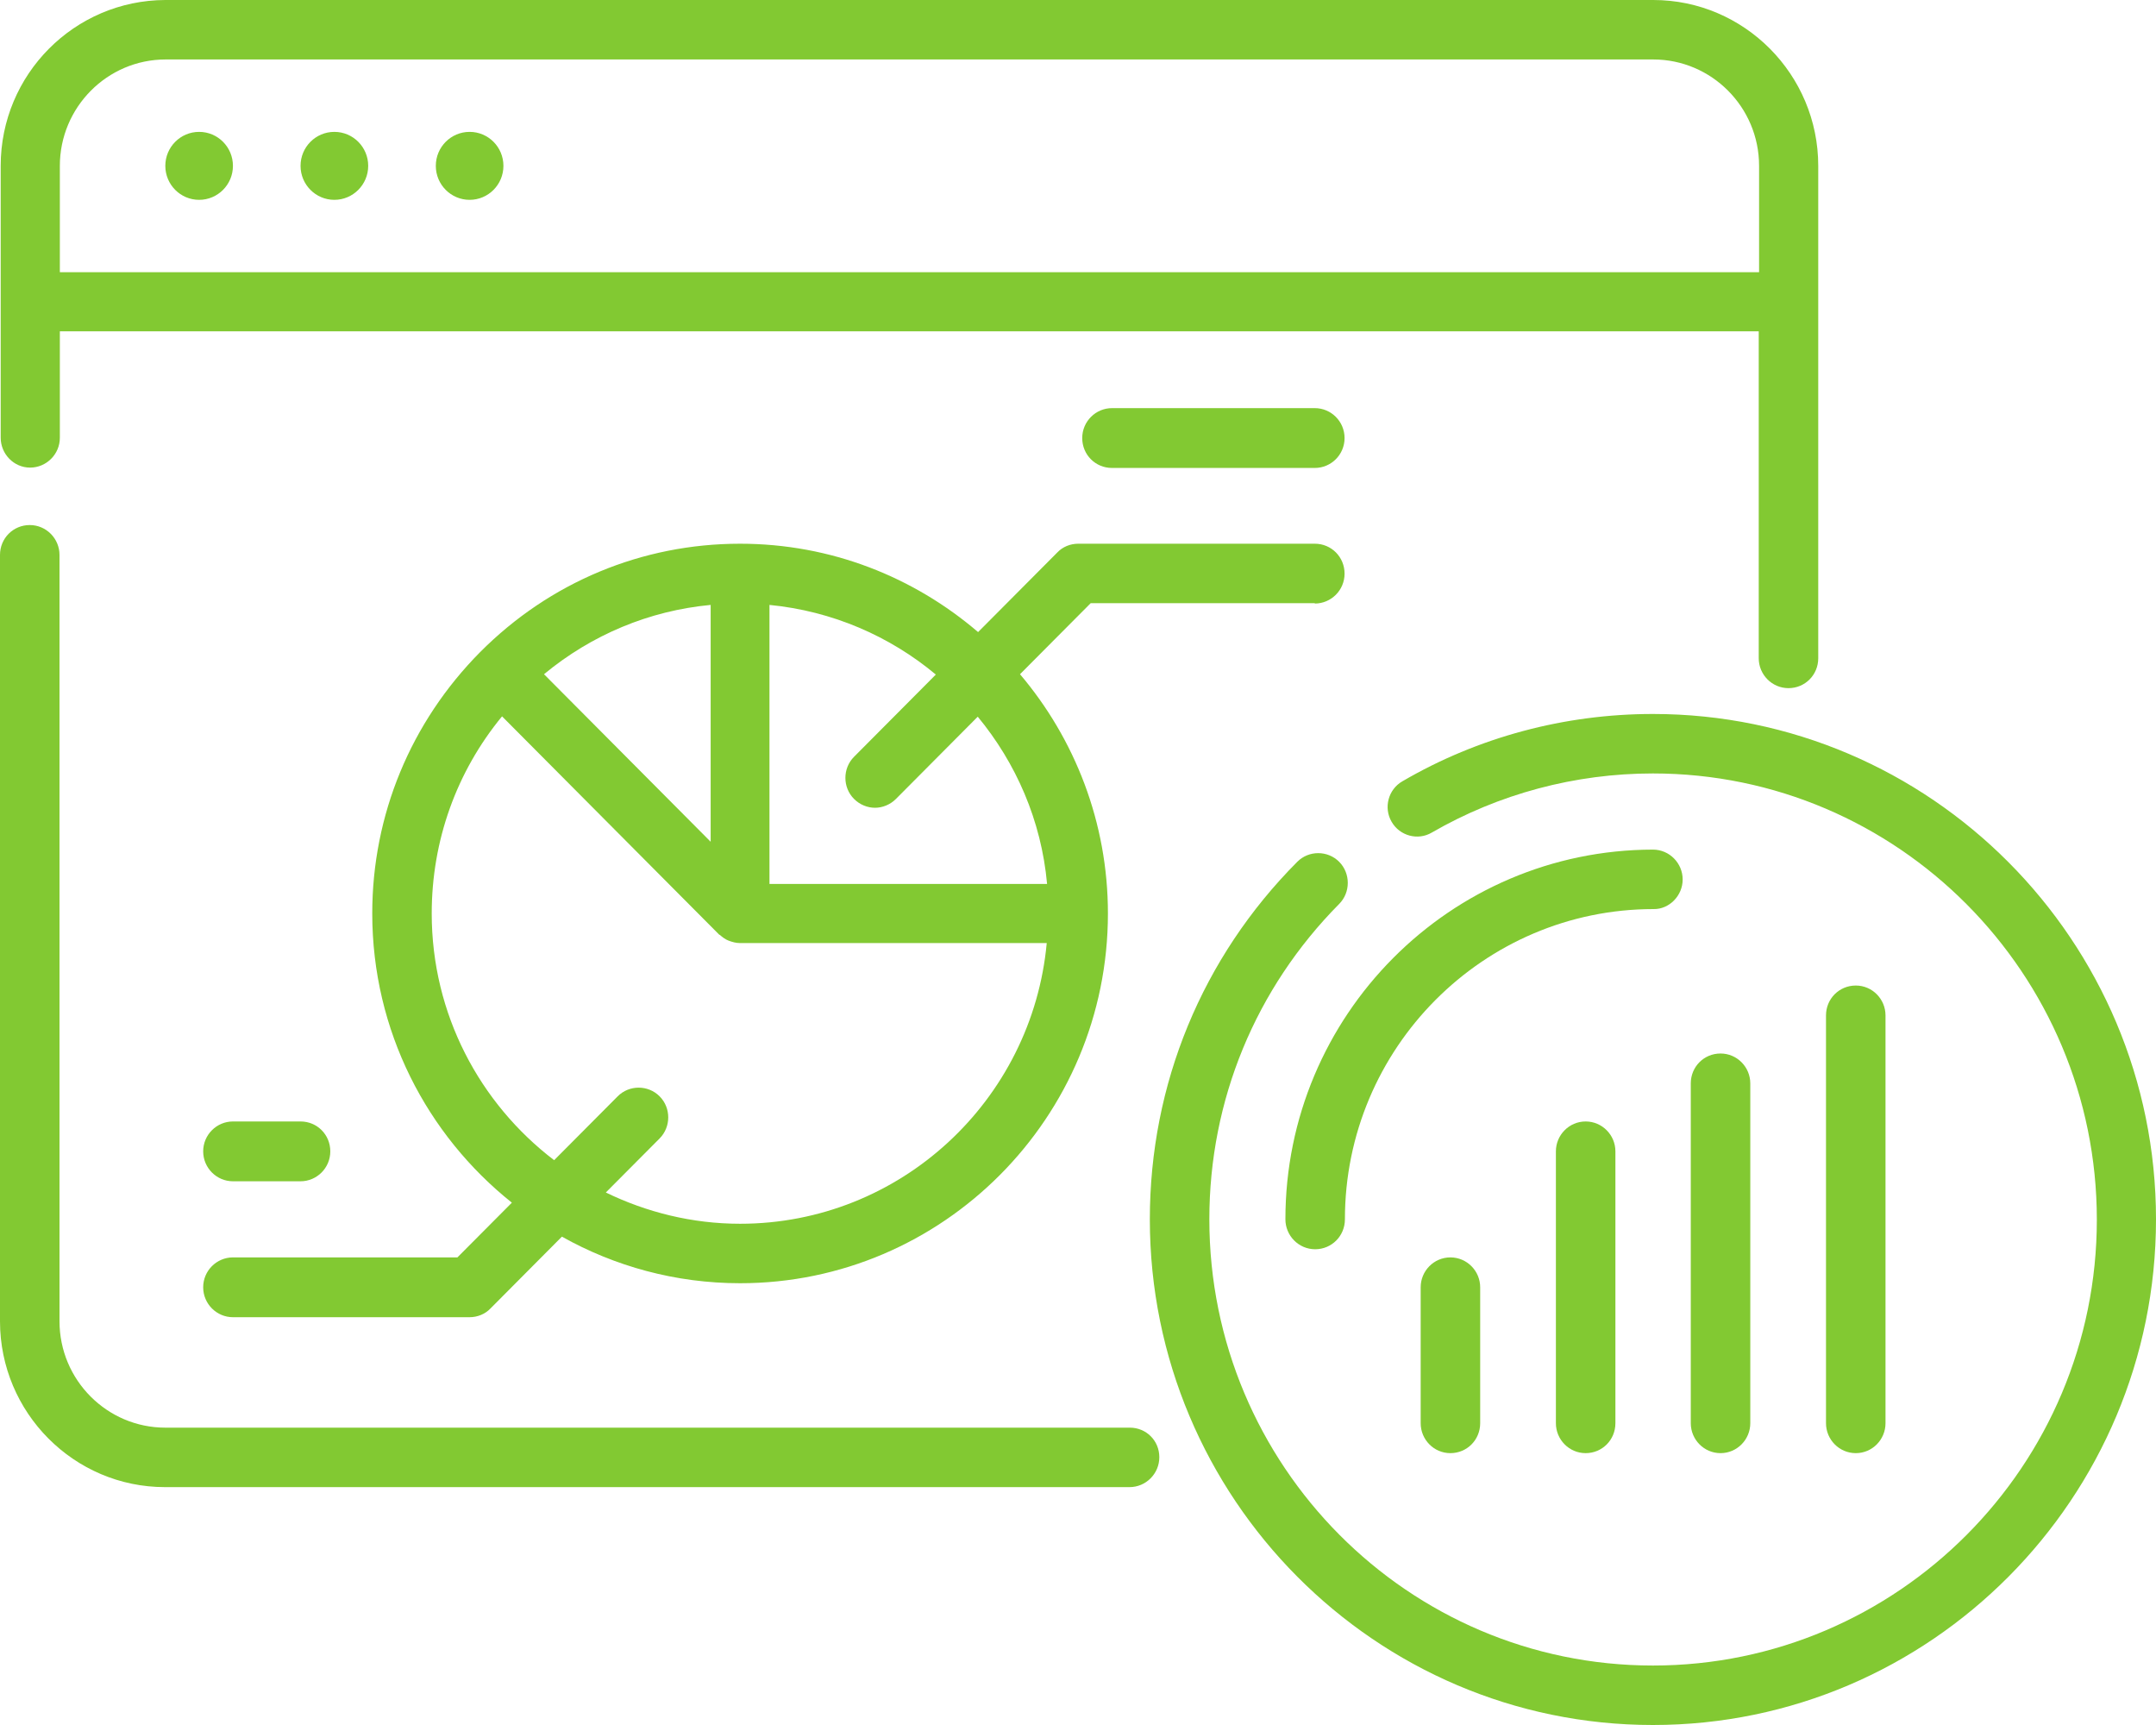
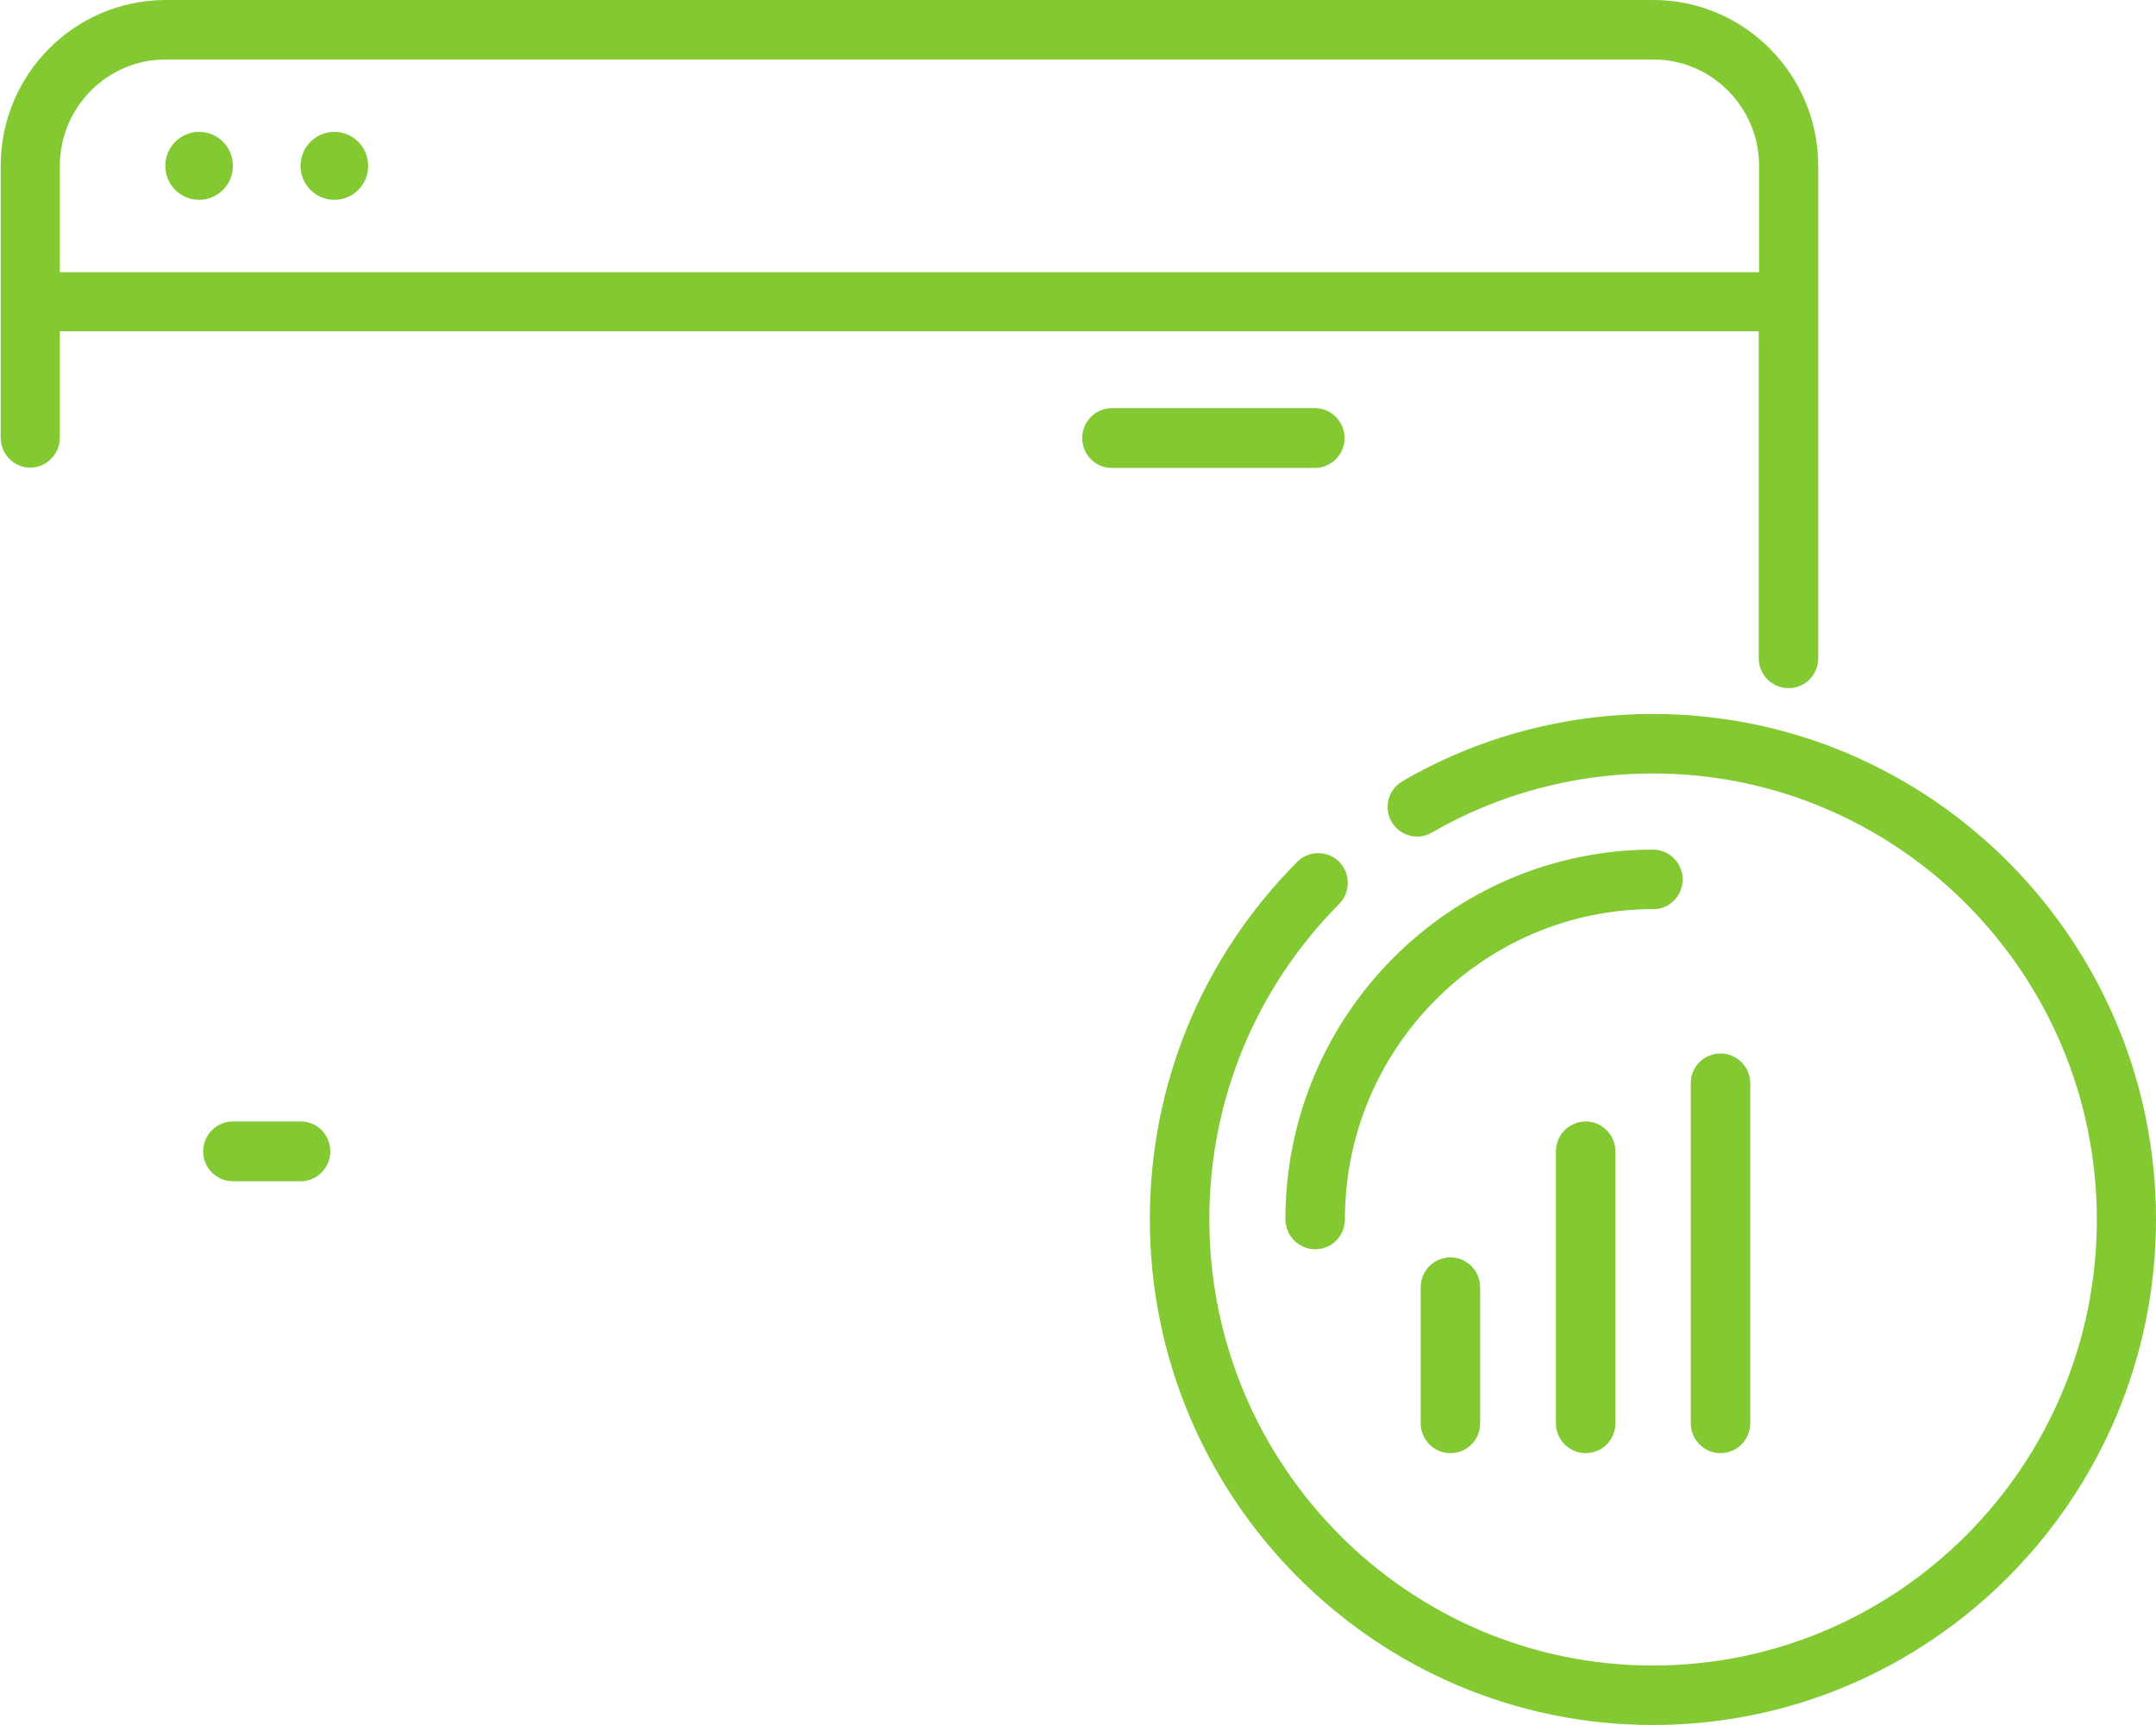
<svg xmlns="http://www.w3.org/2000/svg" width="50" height="40" viewBox="0 0 50 40" fill="none">
  <path d="M4.618 4.634C5.051 4.634 5.402 4.281 5.402 3.846C5.402 3.41 5.051 3.058 4.618 3.058C4.185 3.058 3.834 3.41 3.834 3.846C3.834 4.281 4.185 4.634 4.618 4.634Z" fill="#82C932" />
  <path d="M7.754 4.634C8.187 4.634 8.539 4.281 8.539 3.846C8.539 3.41 8.187 3.058 7.754 3.058C7.321 3.058 6.97 3.41 6.97 3.846C6.97 4.281 7.321 4.634 7.754 4.634Z" fill="#82C932" />
-   <path d="M10.891 4.634C11.324 4.634 11.675 4.281 11.675 3.846C11.675 3.41 11.324 3.058 10.891 3.058C10.458 3.058 10.107 3.41 10.107 3.846C10.107 4.281 10.458 4.634 10.891 4.634Z" fill="#82C932" />
  <path d="M38.333 16.556C36.287 16.556 34.279 17.092 32.523 18.117C32.194 18.306 32.084 18.731 32.272 19.054C32.46 19.385 32.884 19.496 33.205 19.306C34.758 18.408 36.53 17.935 38.333 17.935C44.01 17.935 48.628 22.577 48.628 28.282C48.628 33.987 44.01 38.621 38.333 38.621C32.656 38.621 28.046 33.98 28.046 28.274C28.046 25.508 29.12 22.916 31.057 20.961C31.323 20.694 31.323 20.252 31.057 19.984C30.79 19.716 30.351 19.716 30.085 19.984C27.881 22.199 26.666 25.138 26.666 28.274C26.666 34.736 31.896 40 38.333 40C44.77 40 50 34.736 50 28.274C50 21.812 44.762 16.556 38.333 16.556Z" fill="#82C932" />
  <path d="M39.023 20.394C39.023 20.016 38.717 19.701 38.333 19.701C33.629 19.708 29.81 23.546 29.81 28.274C29.81 28.652 30.116 28.968 30.5 28.968C30.884 28.968 31.19 28.66 31.19 28.274C31.19 24.311 34.397 21.08 38.349 21.08C38.709 21.087 39.023 20.772 39.023 20.394Z" fill="#82C932" />
-   <path d="M30.492 13.995C30.869 13.995 31.182 13.688 31.182 13.302C31.182 12.916 30.877 12.608 30.492 12.608H25.004C24.824 12.608 24.643 12.679 24.518 12.813L22.683 14.657C21.193 13.381 19.272 12.608 17.163 12.608C14.889 12.608 12.749 13.499 11.134 15.122C9.526 16.745 8.633 18.897 8.633 21.182C8.633 23.901 9.903 26.32 11.871 27.888L10.608 29.157H5.402C5.026 29.157 4.712 29.464 4.712 29.85C4.712 30.236 5.026 30.544 5.402 30.544H10.891C11.071 30.544 11.251 30.473 11.377 30.339L13.031 28.676C14.254 29.362 15.666 29.756 17.163 29.756C21.868 29.756 25.694 25.91 25.694 21.182C25.694 19.07 24.925 17.132 23.655 15.634L25.294 13.987H30.492V13.995ZM16.481 19.519L12.616 15.634C13.721 14.72 15.054 14.161 16.481 14.027V19.519ZM17.163 28.377C16.05 28.377 14.991 28.109 14.05 27.652L15.297 26.399C15.564 26.131 15.564 25.689 15.297 25.422C15.031 25.154 14.591 25.154 14.325 25.422L12.851 26.903C11.126 25.587 10.012 23.515 10.012 21.182C10.012 19.496 10.585 17.896 11.643 16.611L16.677 21.671C16.685 21.678 16.685 21.678 16.693 21.678C16.756 21.734 16.818 21.781 16.897 21.812C16.983 21.844 17.069 21.868 17.155 21.868H24.275C23.938 25.516 20.88 28.377 17.163 28.377ZM24.283 20.497H17.845V14.027C19.304 14.169 20.637 14.752 21.703 15.642L19.806 17.549C19.539 17.817 19.539 18.259 19.806 18.526C19.939 18.66 20.119 18.731 20.292 18.731C20.464 18.731 20.645 18.66 20.778 18.526L22.675 16.619C23.561 17.691 24.149 19.023 24.283 20.497Z" fill="#82C932" />
  <path d="M30.492 9.464H25.788C25.412 9.464 25.098 9.771 25.098 10.158C25.098 10.544 25.404 10.851 25.788 10.851H30.492C30.869 10.851 31.182 10.544 31.182 10.158C31.182 9.771 30.869 9.464 30.492 9.464Z" fill="#82C932" />
  <path d="M5.402 27.392H6.97C7.347 27.392 7.66 27.084 7.66 26.698C7.66 26.312 7.355 26.005 6.97 26.005H5.402C5.026 26.005 4.712 26.312 4.712 26.698C4.712 27.084 5.026 27.392 5.402 27.392Z" fill="#82C932" />
  <path d="M32.947 29.85V33.002C32.947 33.381 33.252 33.696 33.636 33.696C34.021 33.696 34.327 33.389 34.327 33.002V29.85C34.327 29.472 34.021 29.157 33.636 29.157C33.252 29.157 32.947 29.472 32.947 29.85Z" fill="#82C932" />
  <path d="M36.083 26.698V33.002C36.083 33.381 36.389 33.696 36.773 33.696C37.157 33.696 37.463 33.389 37.463 33.002V26.698C37.463 26.32 37.157 26.005 36.773 26.005C36.389 26.005 36.083 26.32 36.083 26.698Z" fill="#82C932" />
-   <path d="M43.727 33.002V23.546C43.727 23.168 43.422 22.853 43.038 22.853C42.653 22.853 42.347 23.16 42.347 23.546V33.002C42.347 33.381 42.653 33.696 43.038 33.696C43.422 33.696 43.727 33.381 43.727 33.002Z" fill="#82C932" />
  <path d="M40.591 33.002V25.122C40.591 24.744 40.285 24.429 39.901 24.429C39.517 24.429 39.211 24.736 39.211 25.122V33.002C39.211 33.381 39.517 33.696 39.901 33.696C40.285 33.696 40.591 33.381 40.591 33.002Z" fill="#82C932" />
-   <path d="M26.203 33.105H3.834C2.485 33.105 1.38 32.002 1.38 30.638V12.868C1.38 12.49 1.074 12.175 0.69 12.175C0.306 12.175 0 12.482 0 12.868V30.638C0 32.758 1.717 34.484 3.826 34.484H26.196C26.572 34.484 26.886 34.176 26.886 33.79C26.886 33.404 26.58 33.105 26.203 33.105Z" fill="#82C932" />
  <path d="M0.698 10.843C1.074 10.843 1.388 10.536 1.388 10.15V7.683H40.787V15.264C40.787 15.642 41.093 15.957 41.477 15.957C41.861 15.957 42.167 15.65 42.167 15.264V3.846C42.167 1.726 40.45 0 38.341 0H3.834C1.725 0.008 0.016 1.726 0.016 3.846V10.15C0.016 10.528 0.321 10.843 0.698 10.843ZM1.388 3.846C1.388 2.49 2.486 1.379 3.842 1.379H38.341C39.69 1.379 40.795 2.482 40.795 3.846V6.312H1.388V3.846Z" fill="#82C932" />
</svg>